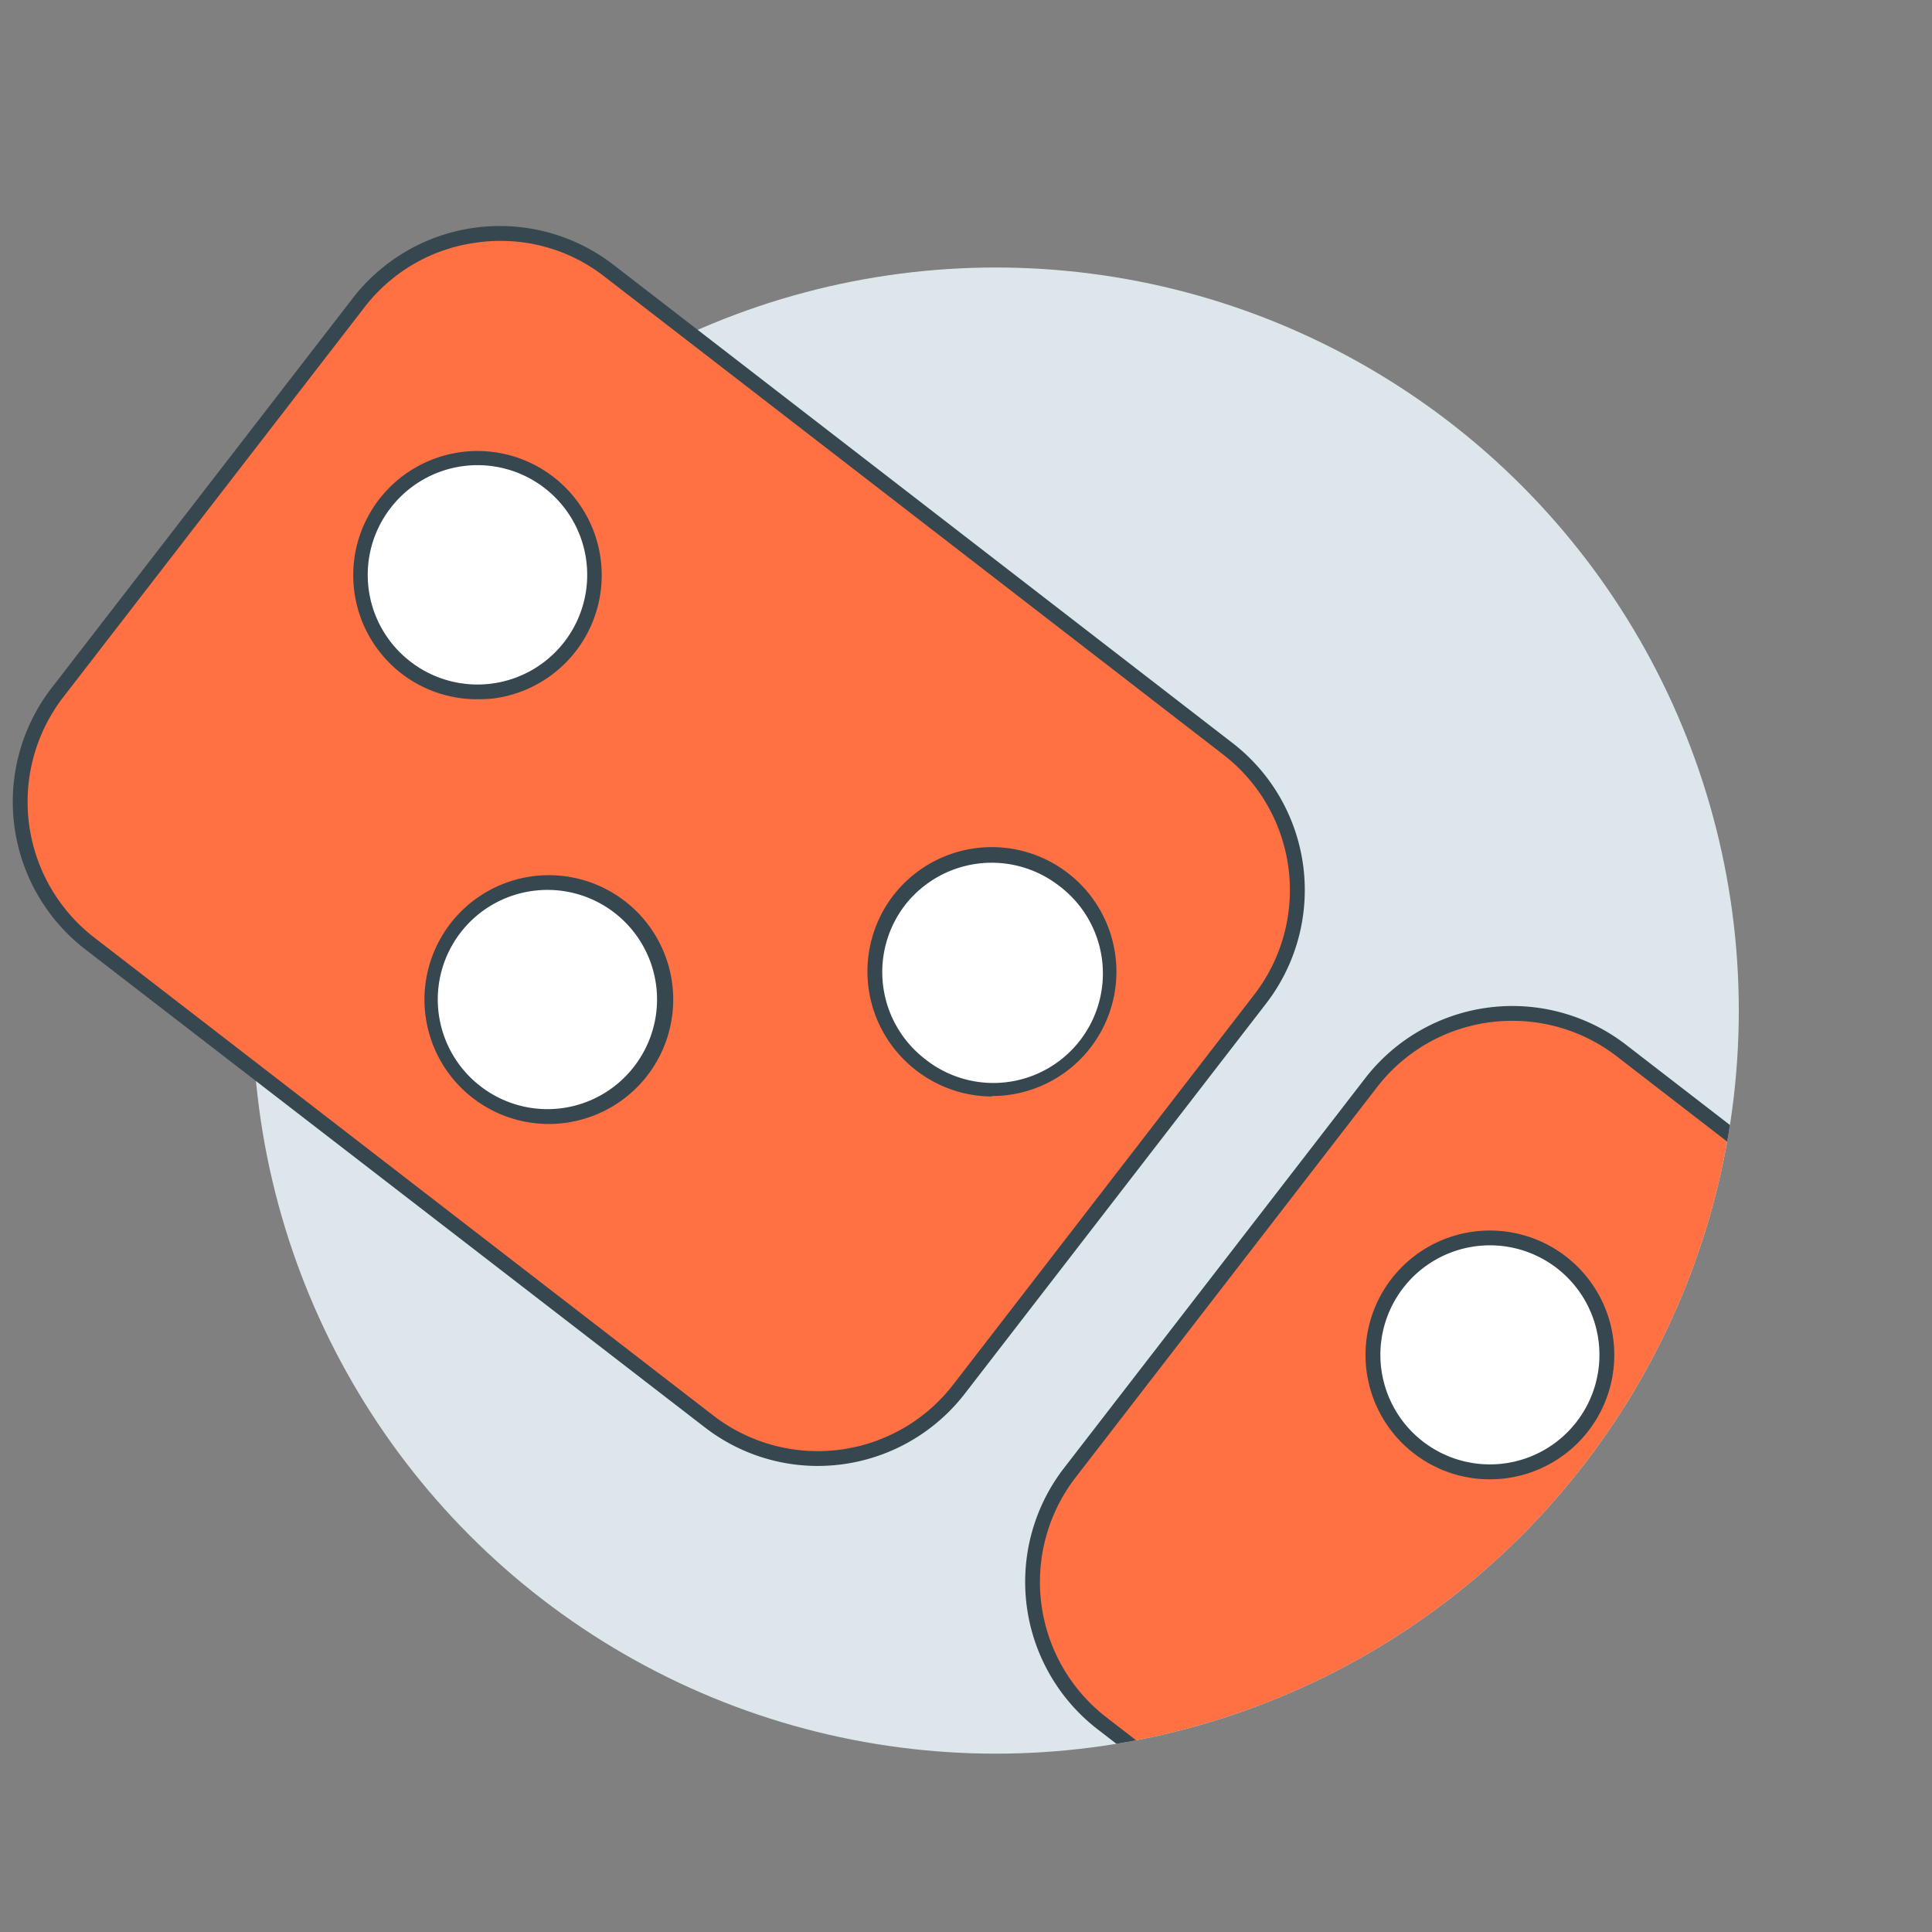
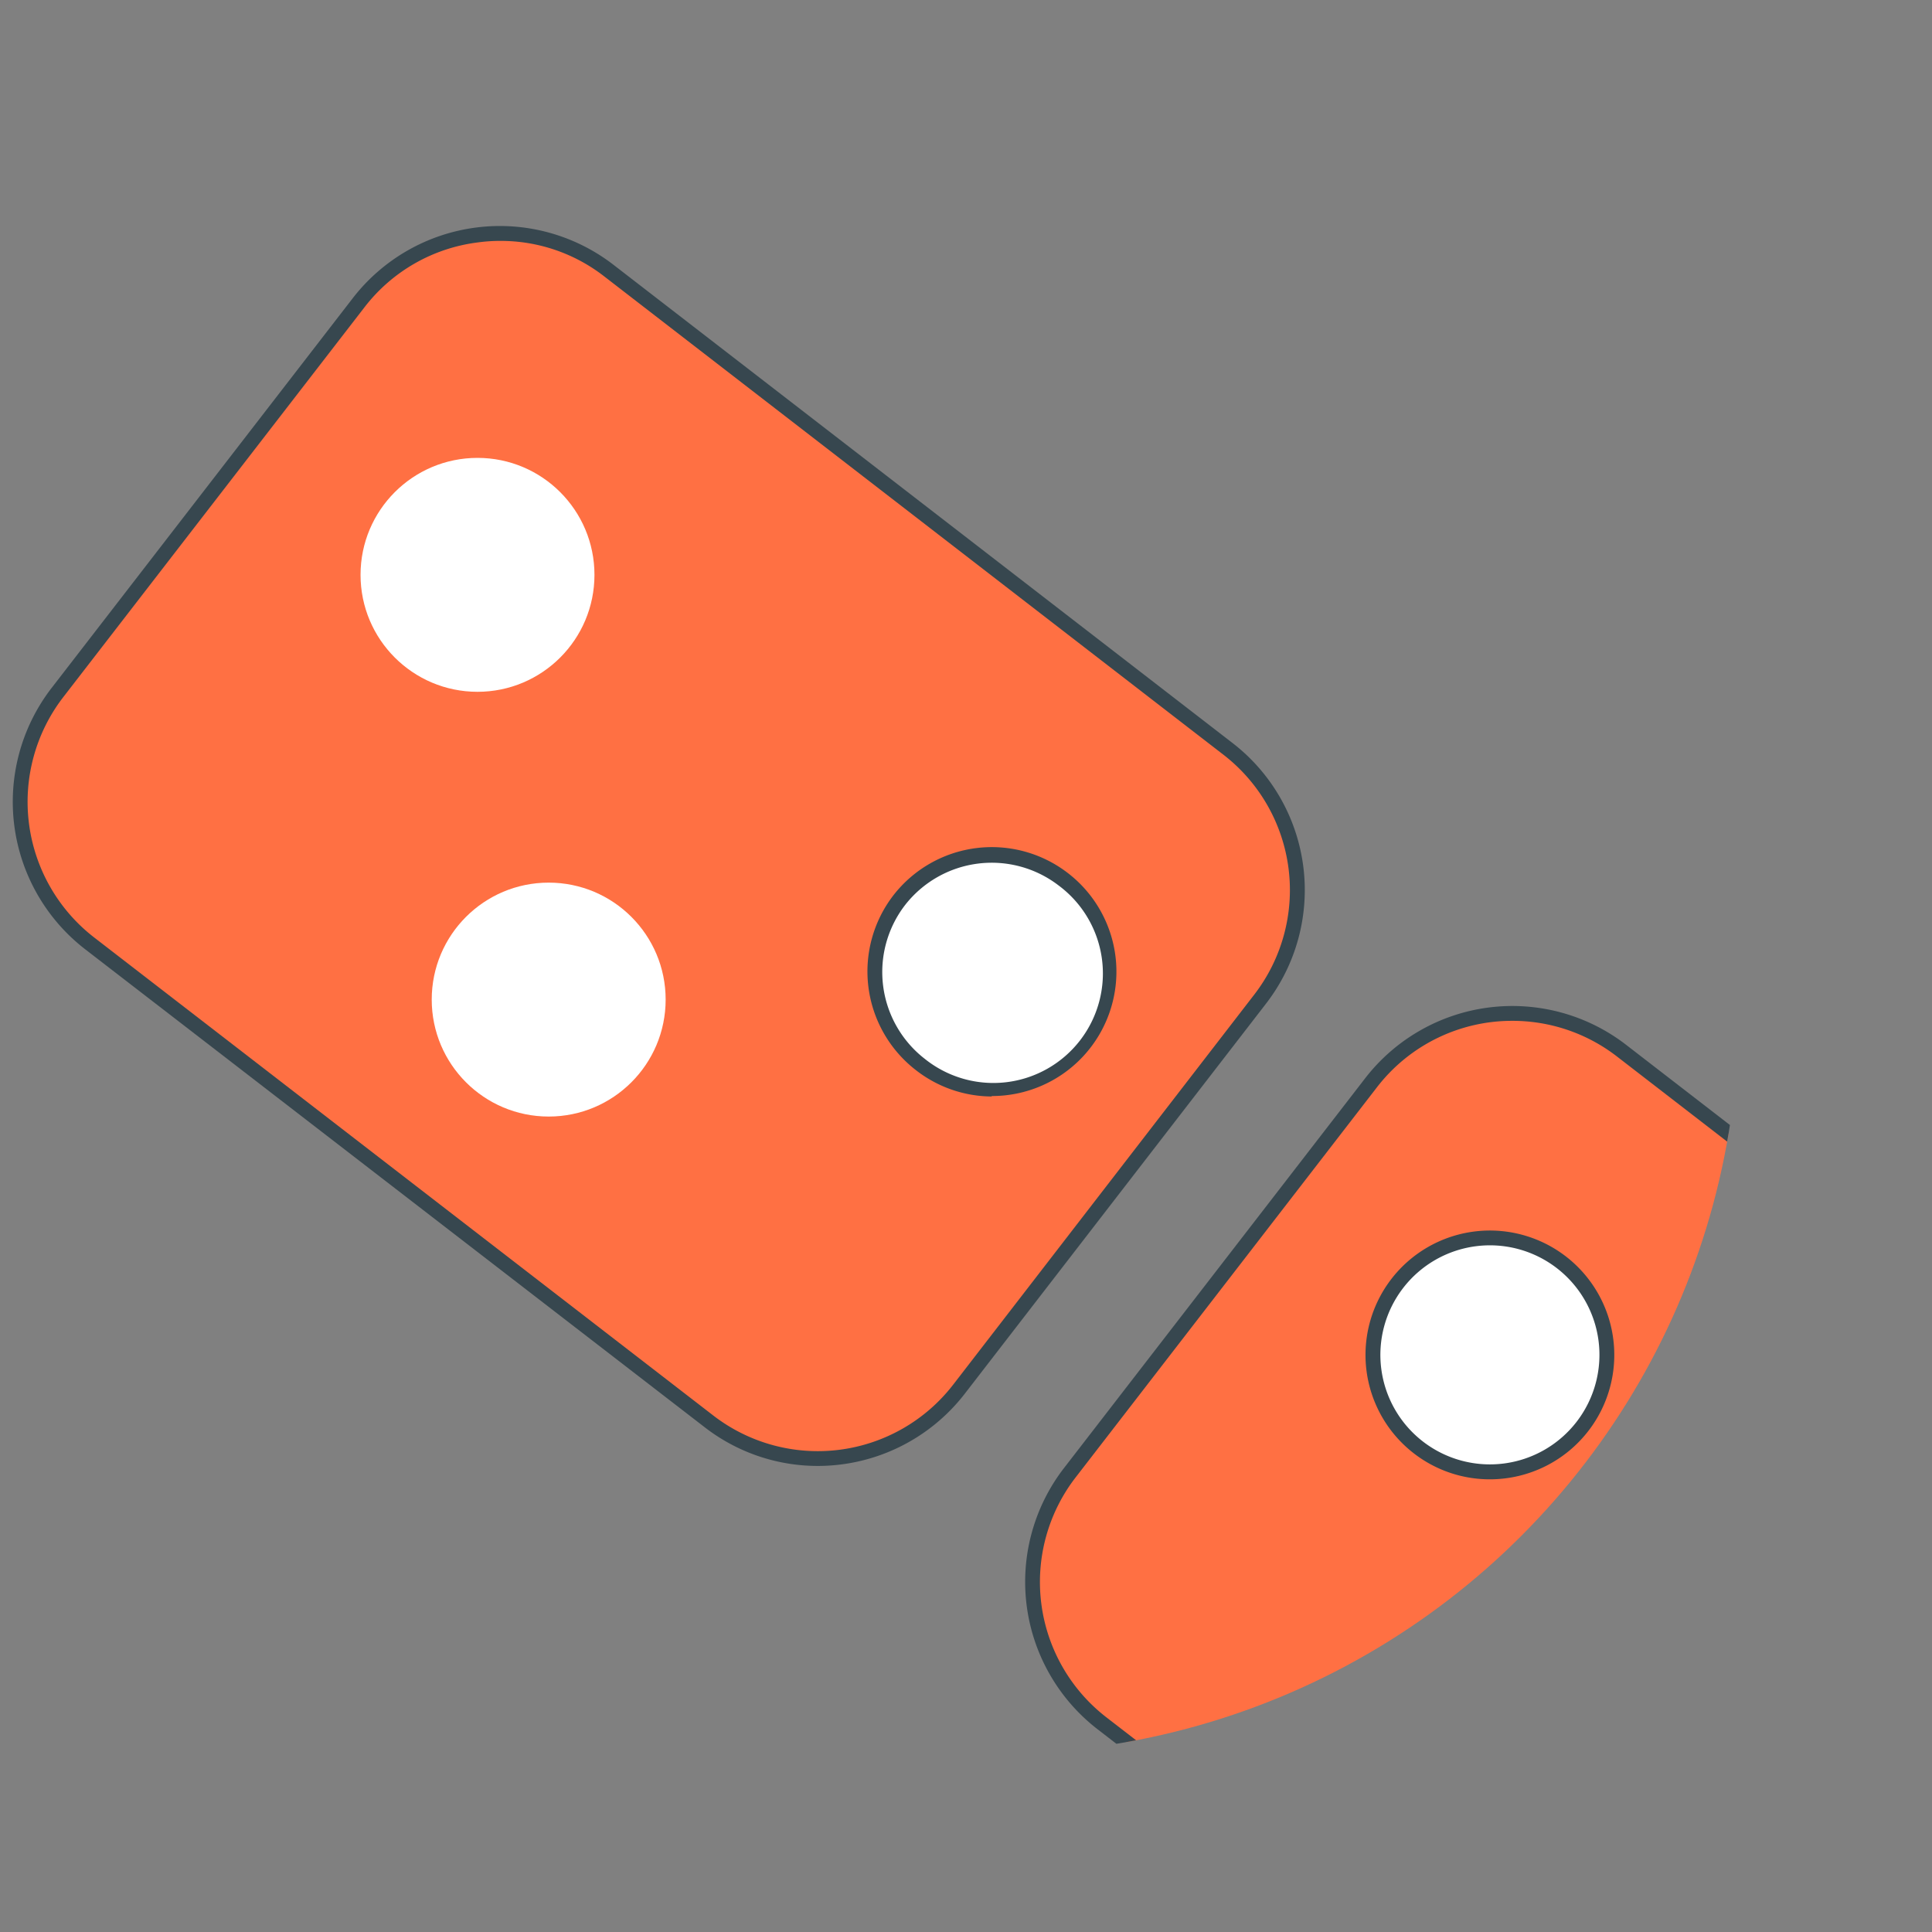
<svg xmlns="http://www.w3.org/2000/svg" id="services" viewBox="0 0 130 130">
  <rect x="0" y="0" width="130" height="130" fill="#808080" stroke="none" />
  <defs>
    <clipPath id="clip-path">
      <circle id="fnd" cx="67" cy="68" r="50" style="fill: #dde6eb" />
    </clipPath>
  </defs>
  <title>services-export</title>
  <g>
-     <circle id="fnd-2" data-name="fnd" cx="67" cy="68" r="50" style="fill: #dde6eb" />
    <g style="clip-path: url(#clip-path)">
      <rect x="83.86" y="71.08" width="57.18" height="76.66" rx="12" ry="12" transform="translate(267.78 87.3) rotate(127.68)" style="fill: #ff7043" />
      <path d="M123.13,151.13a12.46,12.46,0,0,1-7.63-2.6L73.83,116.34A12.53,12.53,0,0,1,71.58,98.8l.39.31-.39-.31L91.87,72.54a12.52,12.52,0,0,1,17.53-2.25l41.67,32.19A12.52,12.52,0,0,1,153.32,120L133,146.28A12.51,12.51,0,0,1,123.13,151.13ZM101.77,68.69a11.47,11.47,0,0,0-9.11,4.46L72.37,99.42a11.51,11.51,0,0,0,2.07,16.13l41.67,32.19a11.52,11.52,0,0,0,16.13-2.07l20.29-26.27a11.51,11.51,0,0,0-2.07-16.13L108.79,71.08A11.48,11.48,0,0,0,101.77,68.69Z" style="fill: #37474f" />
-       <circle cx="134.87" cy="117.9" r="7.87" style="fill: #fff" />
-       <path d="M134.85,126.27a8.32,8.32,0,0,1-5.1-1.74h0a8.39,8.39,0,1,1,6.18,1.67A7.83,7.83,0,0,1,134.85,126.27Zm0-15.75a7.57,7.57,0,0,0-.95.06,7.37,7.37,0,0,0-3.57,13.15h0a7.37,7.37,0,1,0,9-11.67A7.29,7.29,0,0,0,134.88,110.52Z" style="fill: #37474f" />
      <circle cx="105.04" cy="119.74" r="7.87" style="fill: #fff" />
      <path d="M105,128.12a8.38,8.38,0,0,1-5.11-1.75h0a8.37,8.37,0,1,1,6.19,1.68A9.79,9.79,0,0,1,105,128.12Zm0-15.75a7.46,7.46,0,0,0-1,.06,7.37,7.37,0,0,0-3.57,13.15h0a7.37,7.37,0,1,0,4.52-13.21Z" style="fill: #37474f" />
      <circle cx="100.25" cy="91.16" r="7.87" style="fill: #fff" />
      <path d="M100.24,99.54a8.34,8.34,0,0,1-5.11-1.75h0a8.37,8.37,0,1,1,5.11,1.75ZM95.75,97a7.37,7.37,0,1,0-1.33-10.34A7.37,7.37,0,0,0,95.75,97Z" style="fill: #37474f" />
    </g>
  </g>
  <rect x="15.73" y="18.6" width="57.18" height="76.66" rx="12" ry="12" transform="translate(116.47 56.65) rotate(127.68)" style="fill: #ff7043" />
  <path d="M55,98.64A12.42,12.42,0,0,1,47.37,96L5.7,63.85A12.54,12.54,0,0,1,3.45,46.32L23.74,20.06a12.51,12.51,0,0,1,17.53-2.25L82.94,50a12.5,12.5,0,0,1,2.25,17.53L64.91,93.79A12.51,12.51,0,0,1,55,98.64ZM33.67,16.21a10.8,10.8,0,0,0-1.5.1,11.4,11.4,0,0,0-7.64,4.36L4.24,46.93A11.54,11.54,0,0,0,6.31,63.06L48,95.25a11.51,11.51,0,0,0,16.13-2.07L84.4,66.92a11.51,11.51,0,0,0-2.07-16.13L40.66,18.6A11.33,11.33,0,0,0,33.67,16.21Z" style="fill: #37474f" />
  <circle cx="66.74" cy="65.41" r="7.87" style="fill: #fff" />
  <path d="M66.73,73.78A8.35,8.35,0,0,1,61.62,72h0a8.39,8.39,0,0,1-1.51-11.75,8.38,8.38,0,0,1,11.75-1.5,8.37,8.37,0,0,1-5.13,15Zm-4.5-2.53a7.37,7.37,0,1,0,9-11.67A7.39,7.39,0,0,0,60.9,60.9a7.39,7.39,0,0,0,1.33,10.35Z" style="fill: #37474f" />
  <circle cx="36.92" cy="67.26" r="7.87" style="fill: #fff" />
-   <path d="M36.9,75.63a8.37,8.37,0,1,1,5.14-15A8.37,8.37,0,0,1,38,75.56,7.83,7.83,0,0,1,36.9,75.63Zm0-15.75a7.69,7.69,0,0,0-1,.06,7.37,7.37,0,0,0-3.57,13.15h0a7.36,7.36,0,0,0,10.34-1.33,7.37,7.37,0,0,0-5.82-11.88Z" style="fill: #37474f" />
  <circle cx="32.13" cy="38.68" r="7.87" style="fill: #fff" />
-   <path d="M32.11,47.05A8.32,8.32,0,0,1,27,45.31h0A8.36,8.36,0,1,1,33.19,47,9.77,9.77,0,0,1,32.11,47.05Zm-4.49-2.53a7.38,7.38,0,1,0-1.33-10.35,7.36,7.36,0,0,0,1.33,10.35Z" style="fill: #37474f" />
</svg>